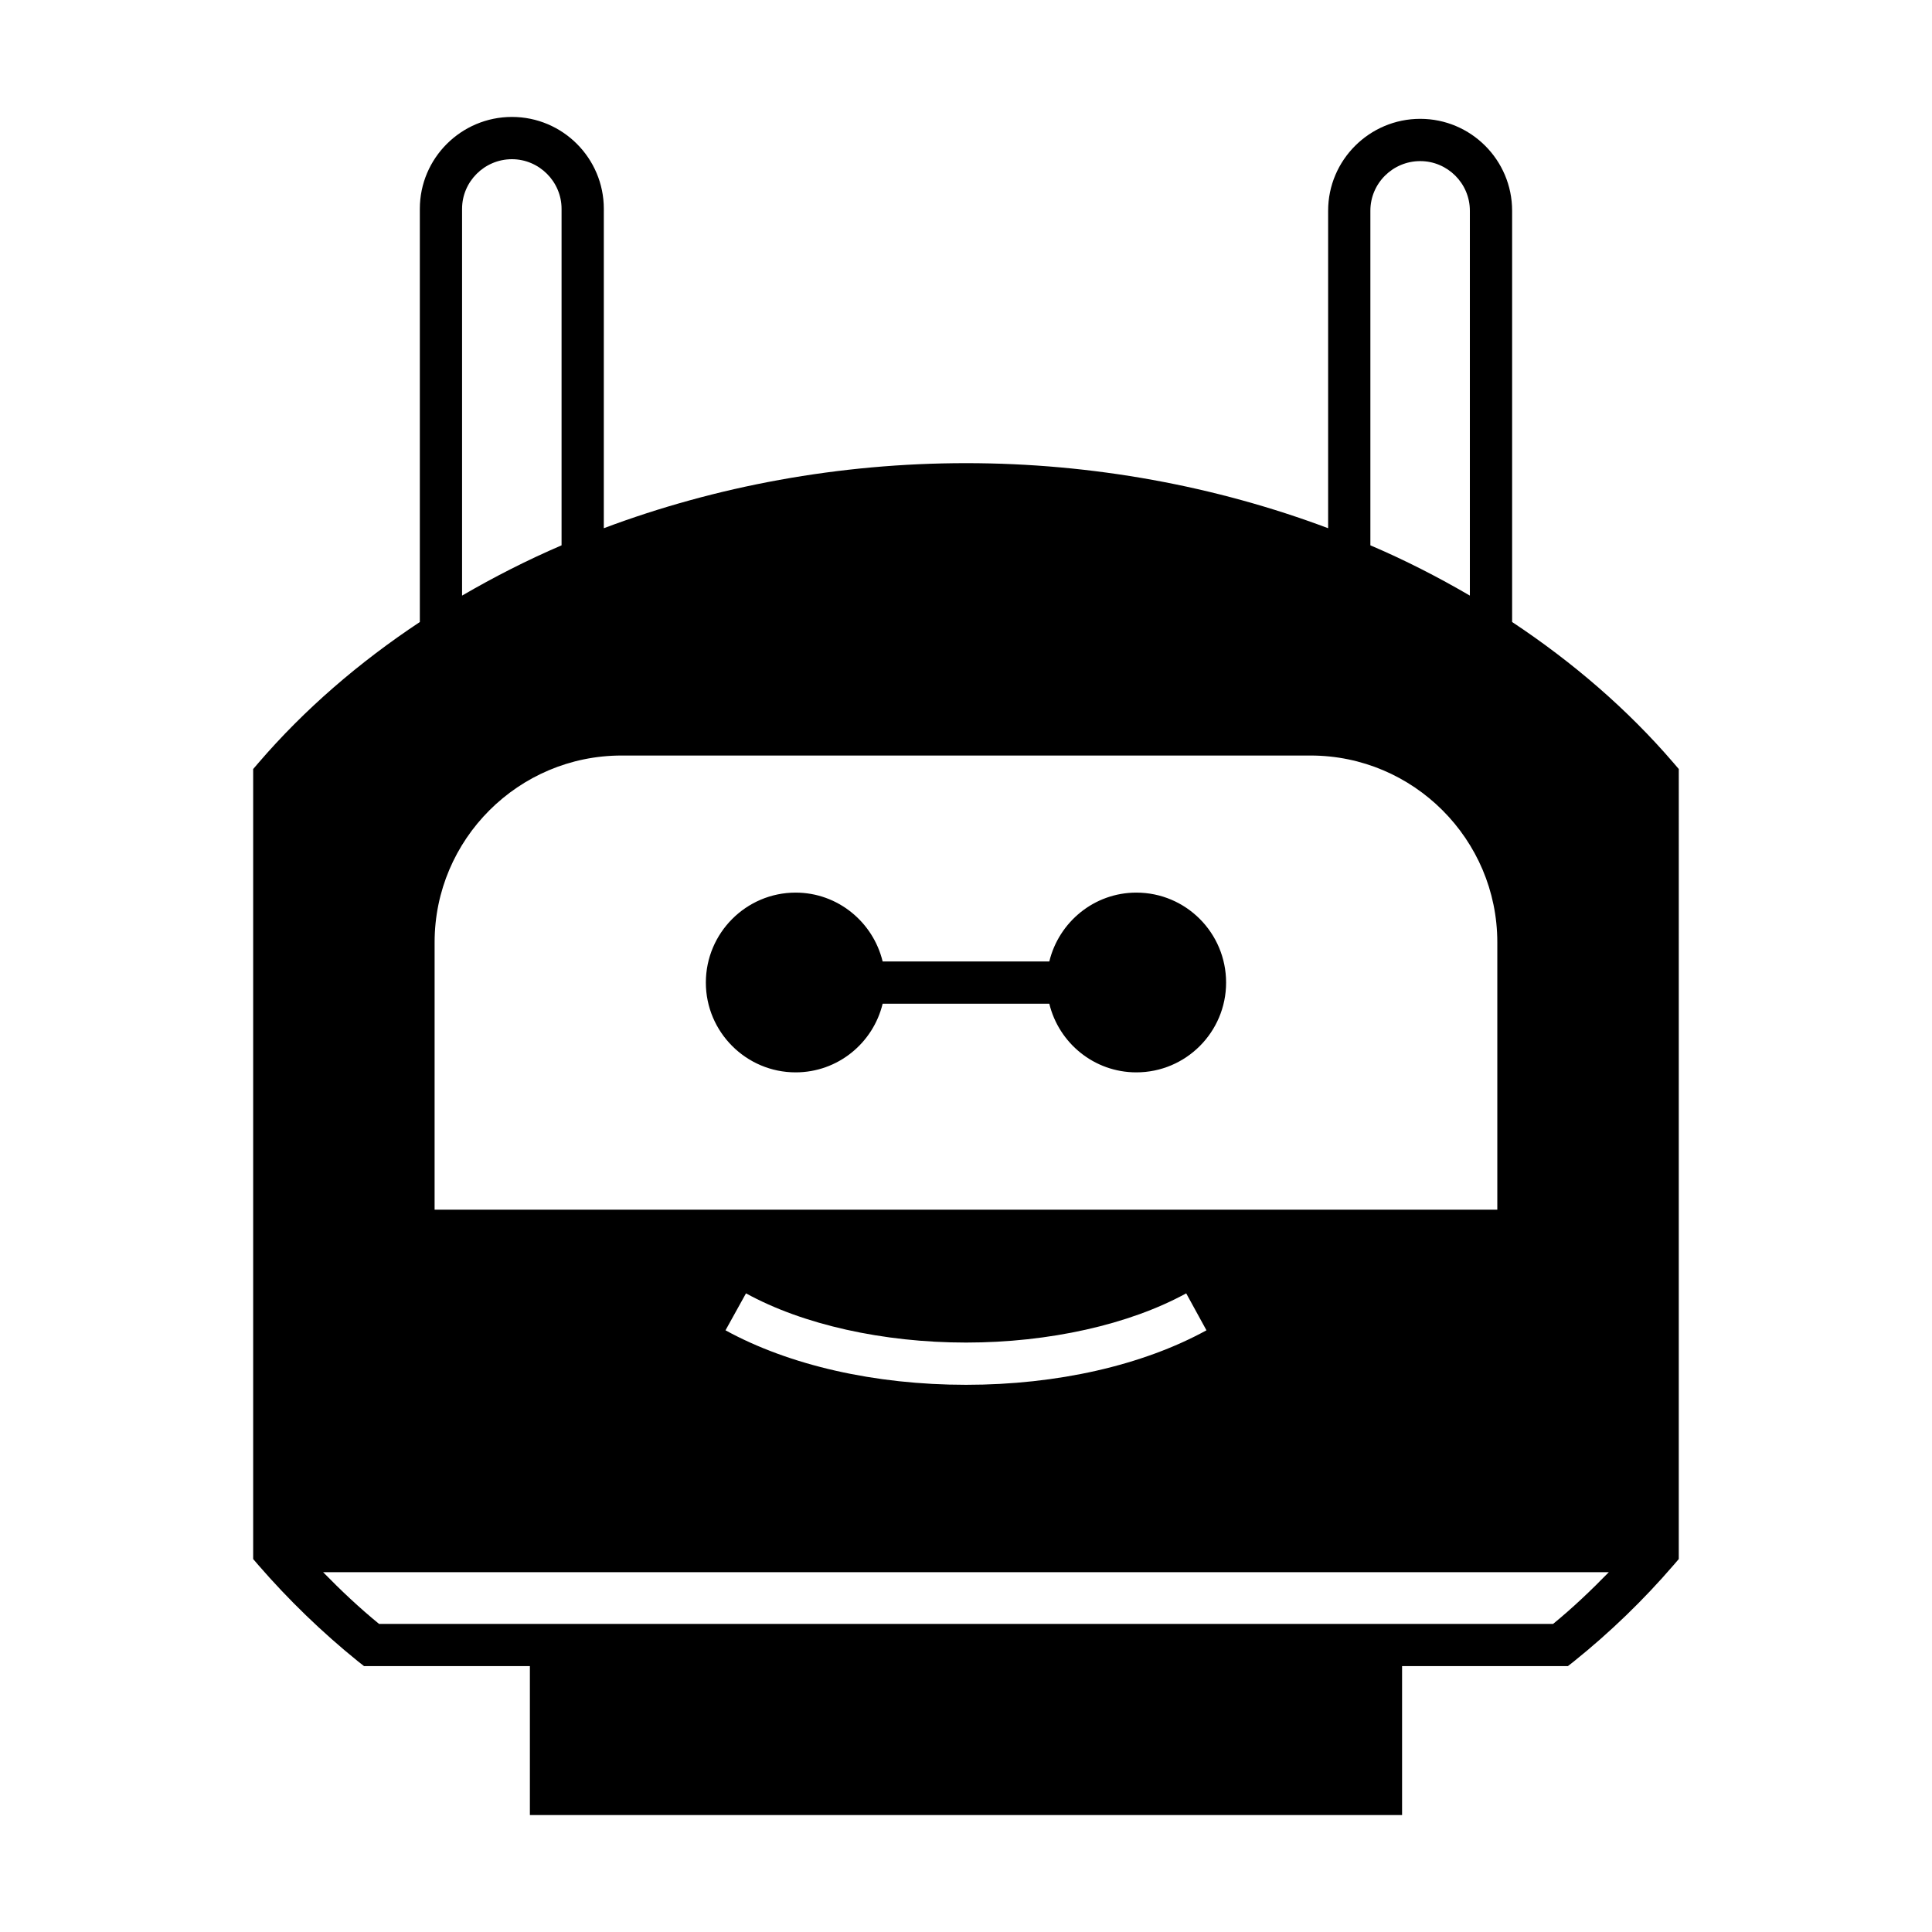
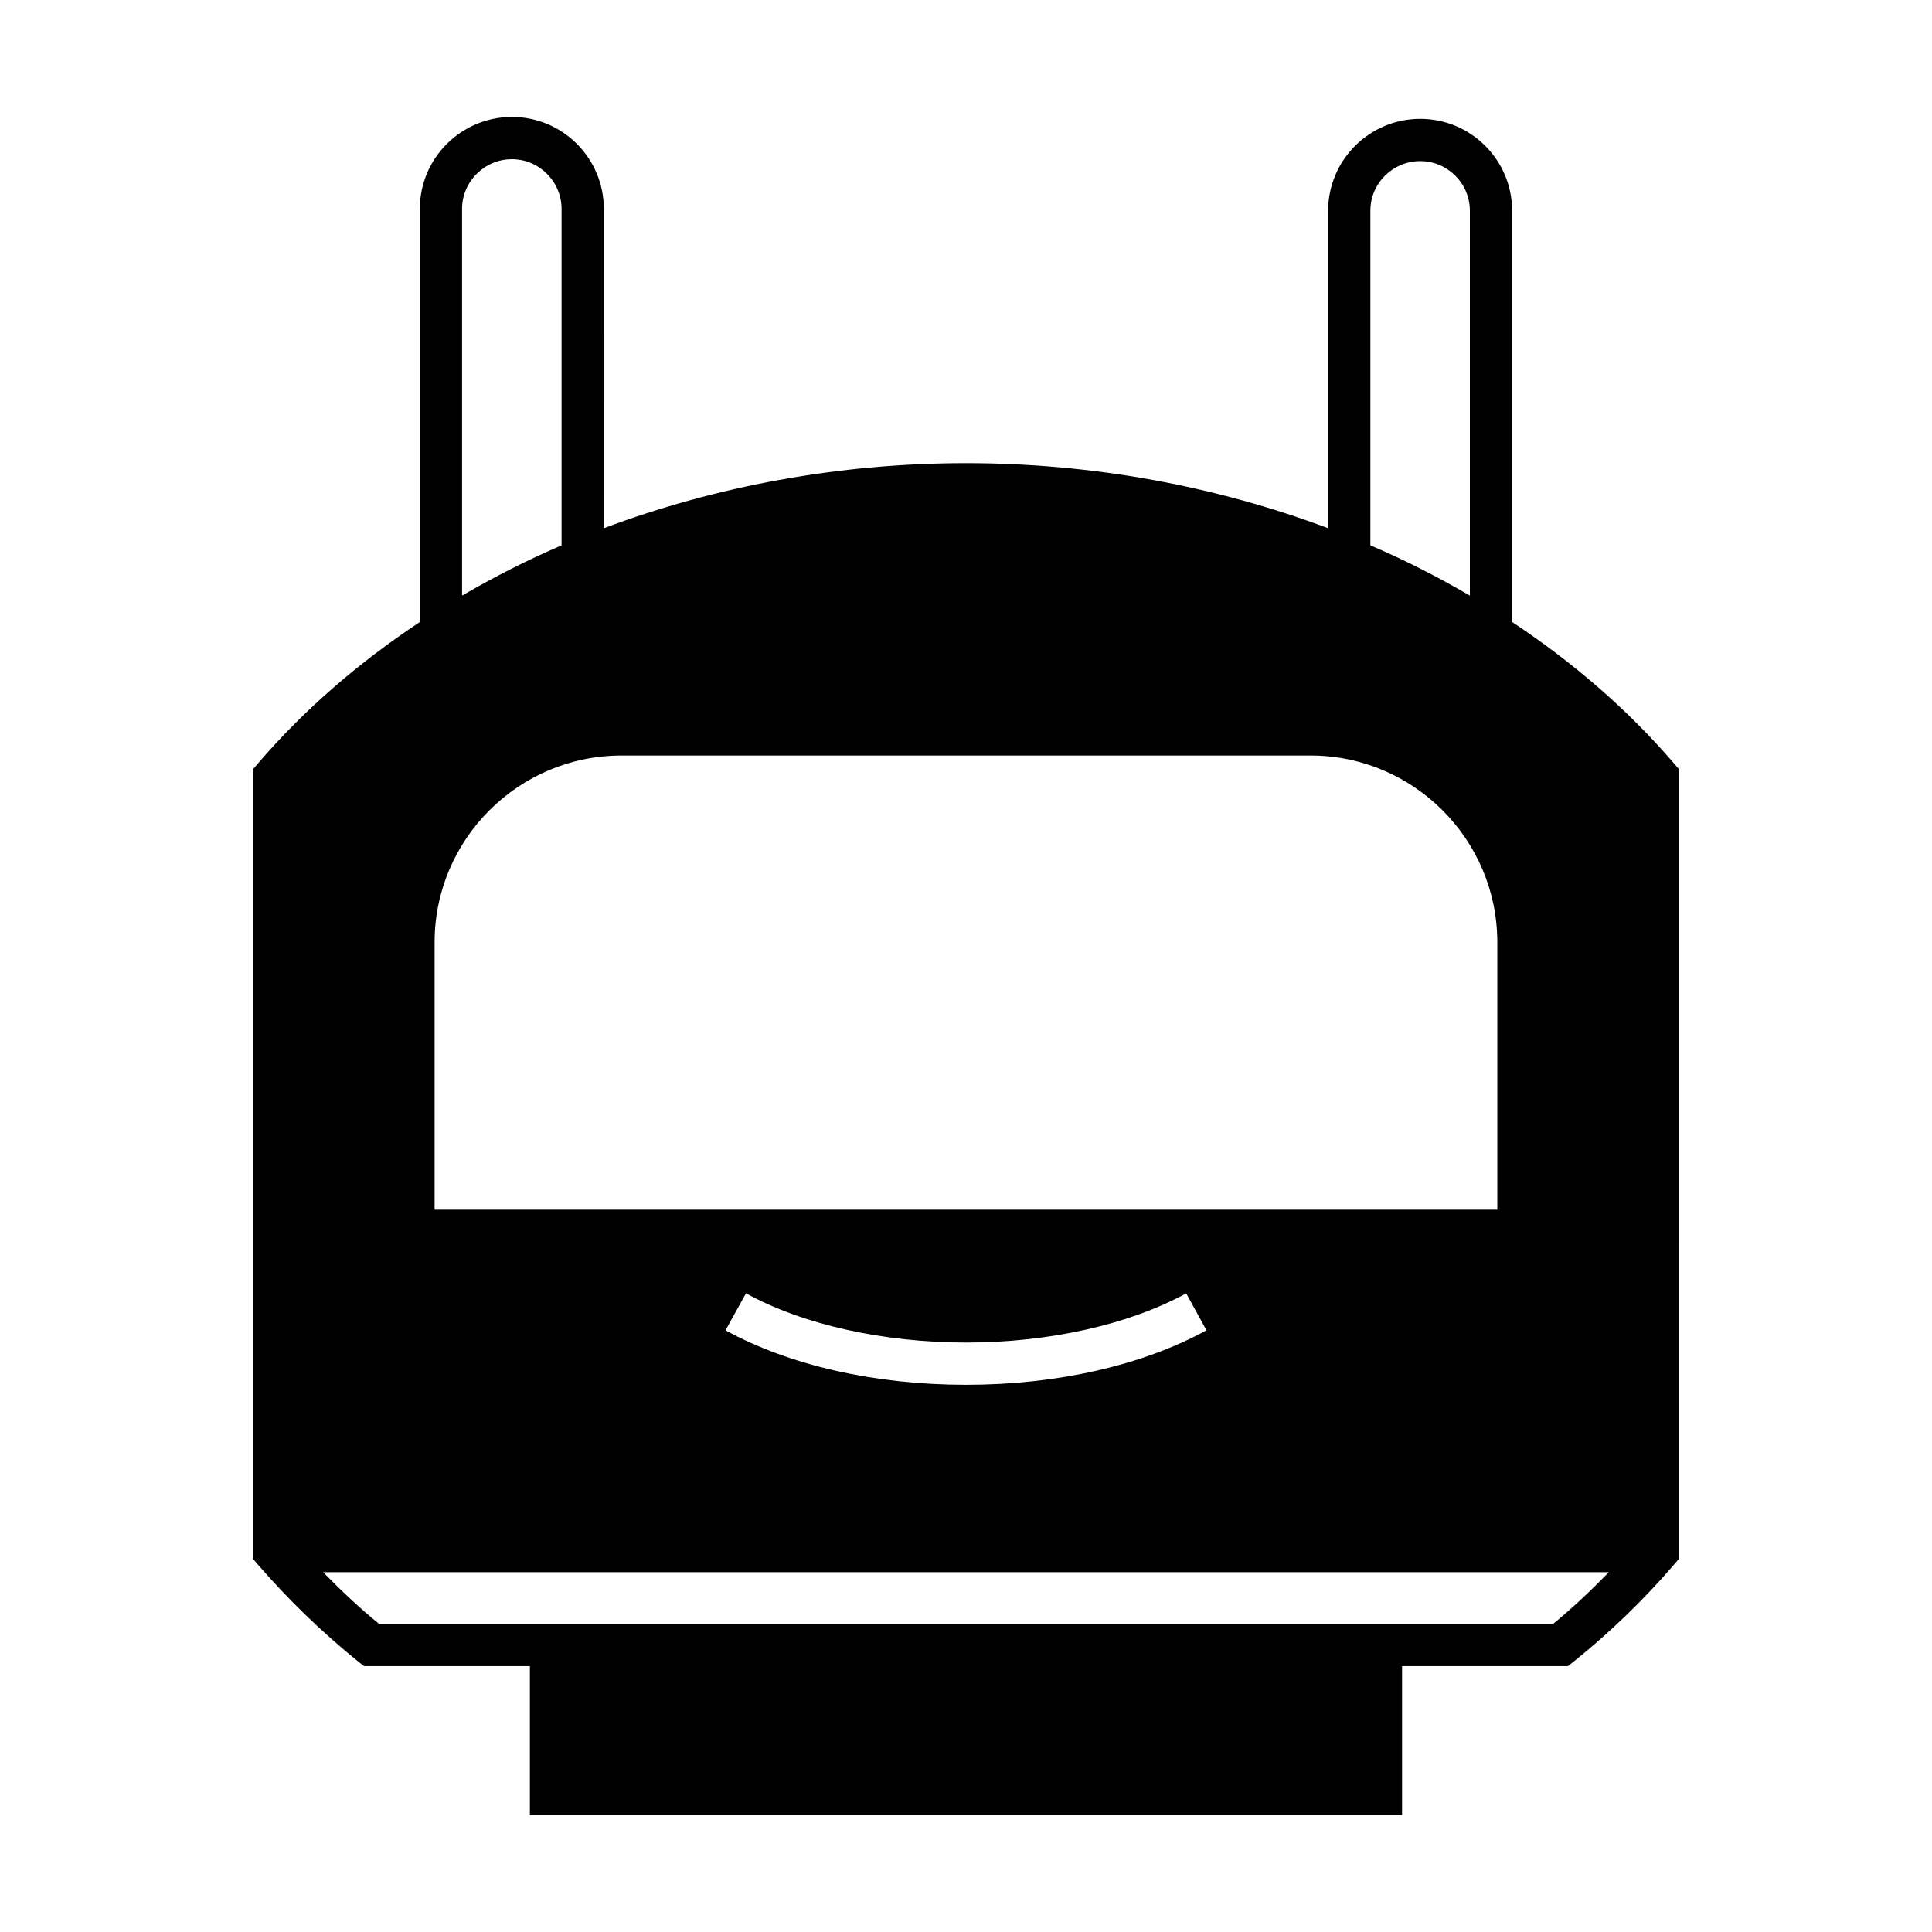
<svg xmlns="http://www.w3.org/2000/svg" fill="#000000" width="800px" height="800px" version="1.1" viewBox="144 144 512 512">
  <g>
-     <path d="m445.14 380.55c-11.195 0-20.543 7.836-23.062 18.25h-44.168c-2.519-10.414-11.867-18.25-23.062-18.25-13.098 0-23.789 10.691-23.789 23.848 0 13.098 10.691 23.789 23.789 23.789 11.195 0 20.543-7.781 23.062-18.191h44.168c2.519 10.41 11.867 18.191 23.062 18.191 13.156 0 23.789-10.691 23.789-23.789 0.004-13.156-10.633-23.848-23.789-23.848z" />
    <path d="m587.55 346.23c-12.203-14.219-26.703-26.703-42.824-37.395v-108.99c0-13.434-10.914-24.352-24.352-24.352-13.434 0-24.406 10.914-24.406 24.352v84.137c-29.668-11.141-62.359-17.242-95.949-17.242-33.645 0-66.336 6.102-96.004 17.242l0.004-84.641c0-13.434-10.914-24.352-24.352-24.352-13.434 0-24.406 10.914-24.406 24.352v109.5c-16.121 10.691-30.621 23.176-42.824 37.395l-1.344 1.566v209.36l1.344 1.566c8.004 9.234 16.906 17.855 26.477 25.582l1.566 1.23h43.945v39.465h231.14v-39.465h43.941l1.566-1.23c9.629-7.727 18.527-16.348 26.477-25.582l1.344-1.566 0.004-209.36zm-80.387-146.38c0-7.277 5.934-13.156 13.211-13.156 7.223 0 13.156 5.879 13.156 13.156v101.99c-8.453-4.926-17.184-9.406-26.367-13.324zm-240.71-0.504c0-7.223 5.934-13.156 13.211-13.156 7.223 0 13.156 5.934 13.156 13.156v89.172c-9.125 3.918-17.914 8.398-26.367 13.324zm-7.277 194.36c0-27.262 22.223-49.484 49.543-49.484h182.6c27.262 0 49.484 22.223 49.484 49.484v70.871h-281.63zm204.55 102.84c-16.961 9.293-39.578 14.441-63.703 14.441-24.184 0-46.797-5.148-63.758-14.441l5.43-9.797c15.059 8.285 36.332 13.043 58.328 13.043 21.945 0 43.215-4.758 58.332-13.043zm91.859 77.809h-311.13c-5.207-4.254-10.133-8.902-14.836-13.715h340.74c-4.699 4.816-9.57 9.461-14.777 13.715z" />
  </g>
</svg>